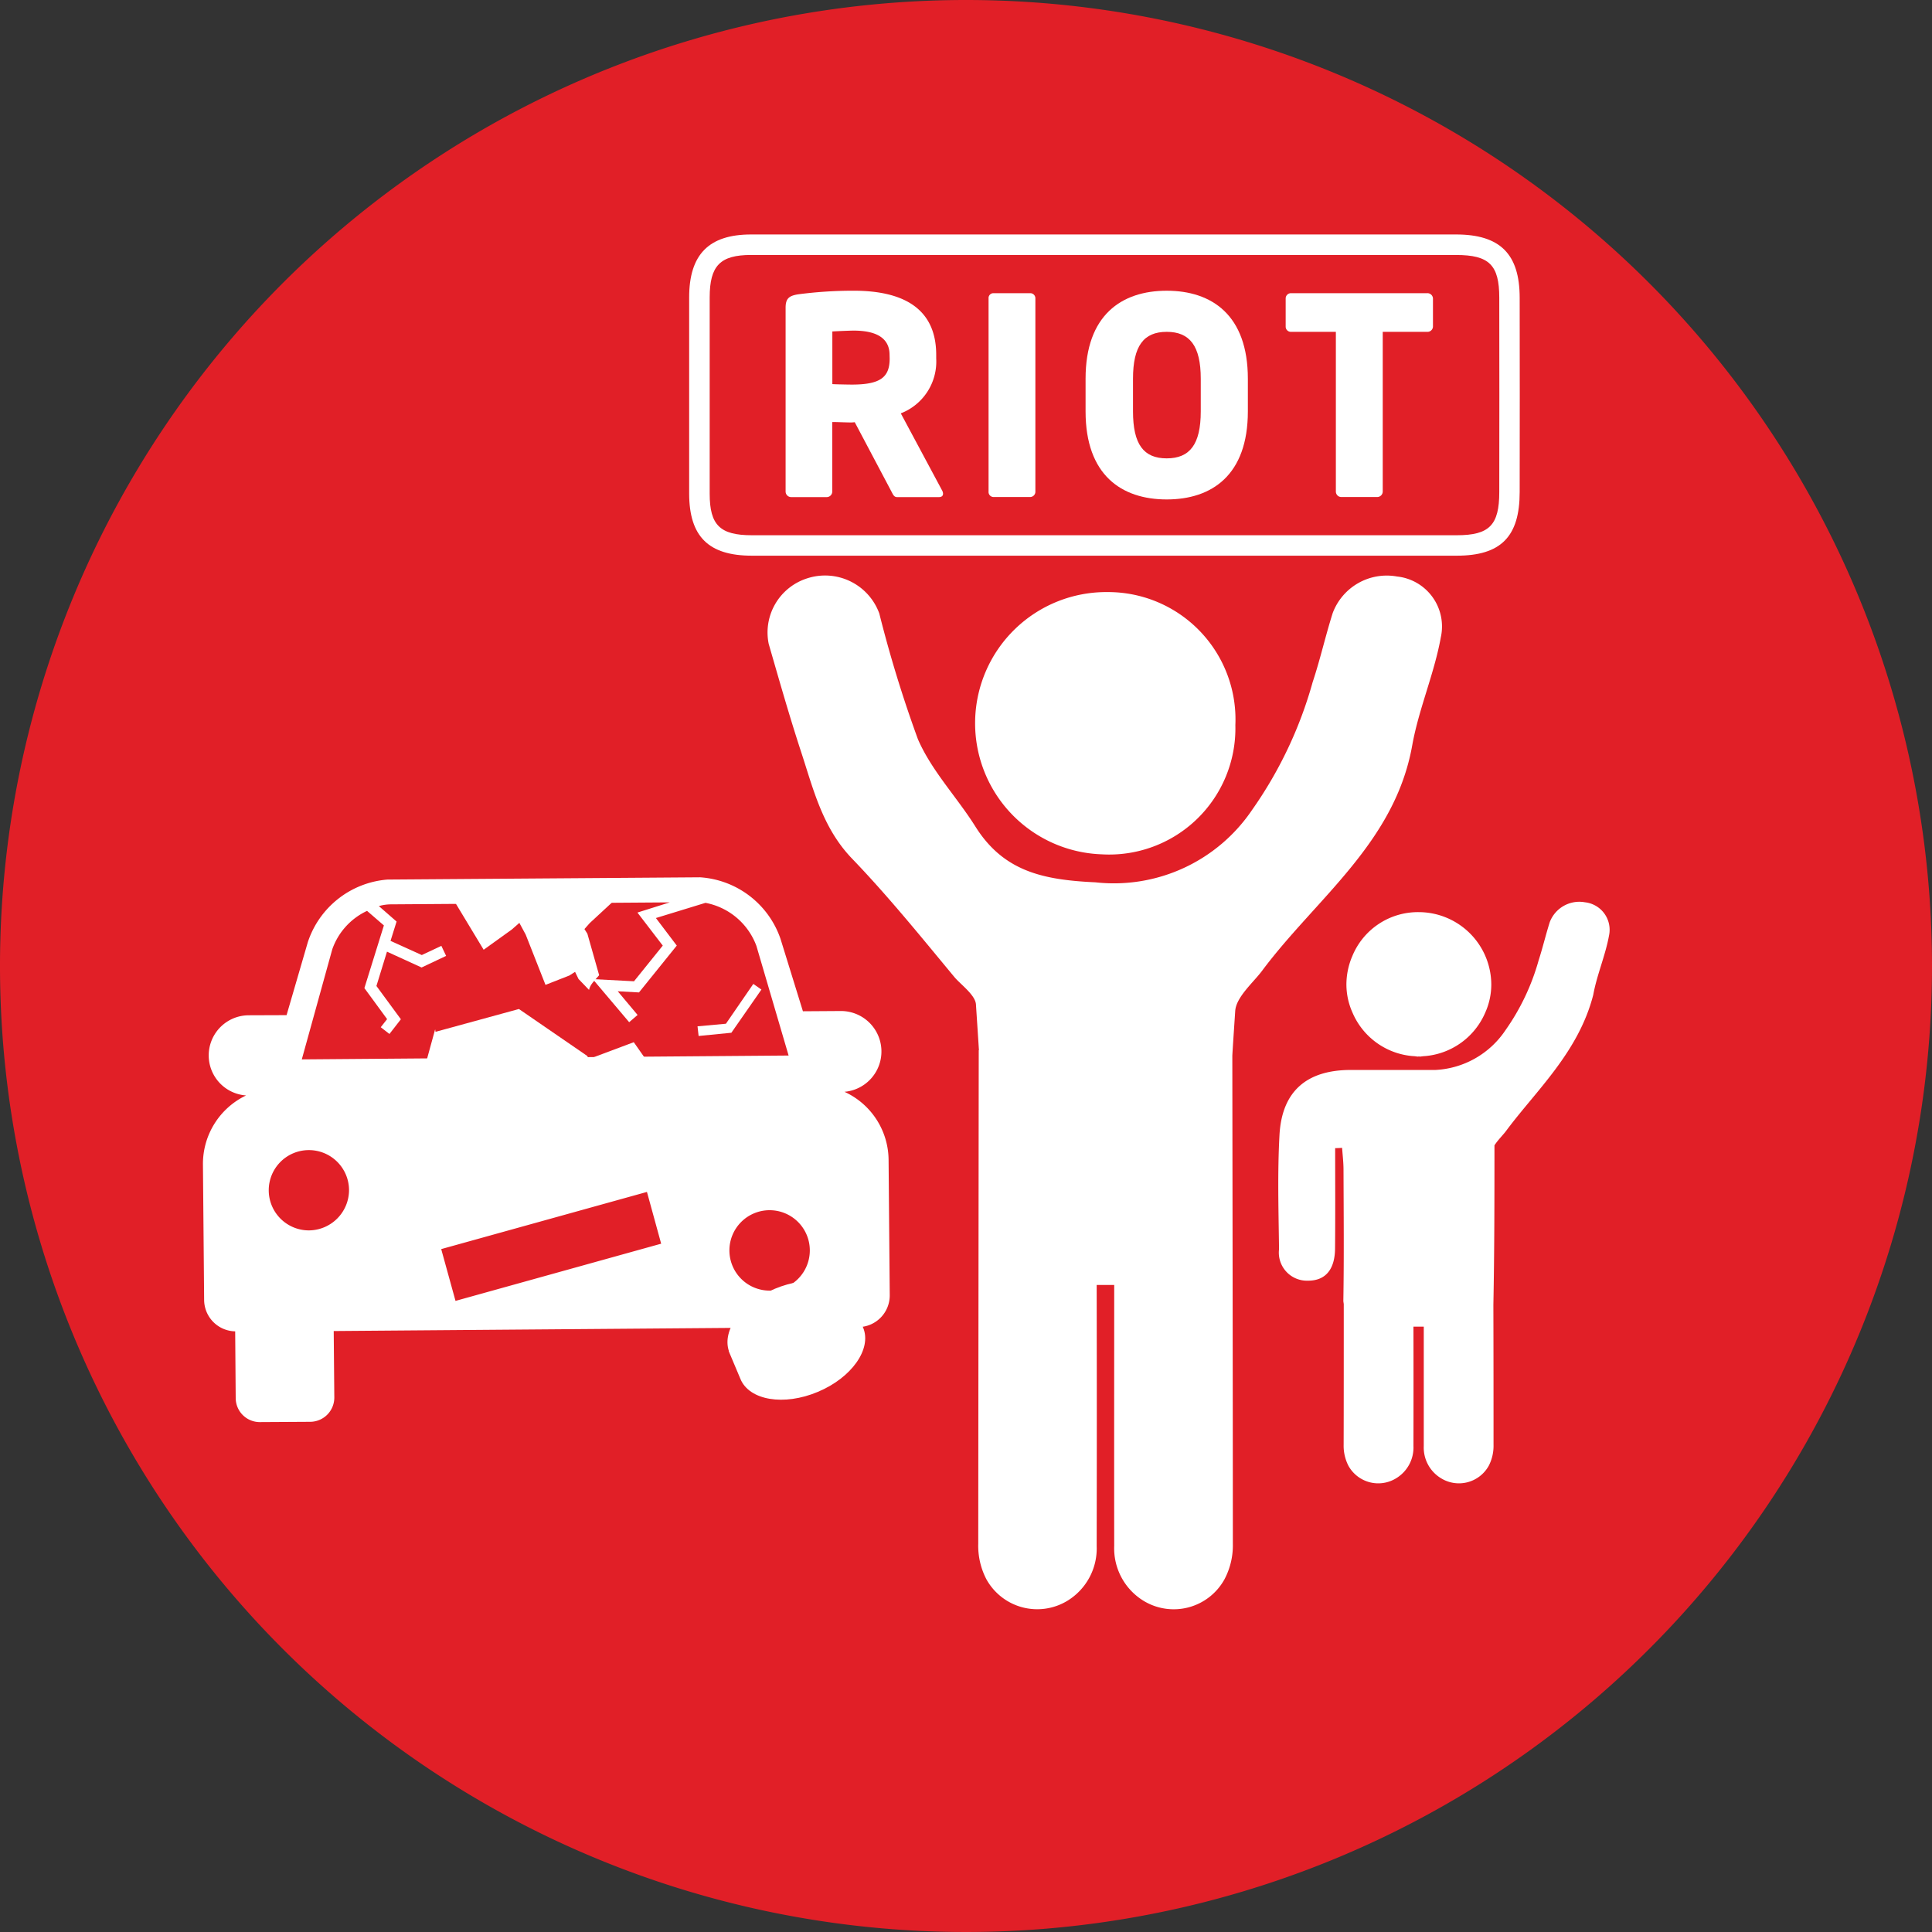
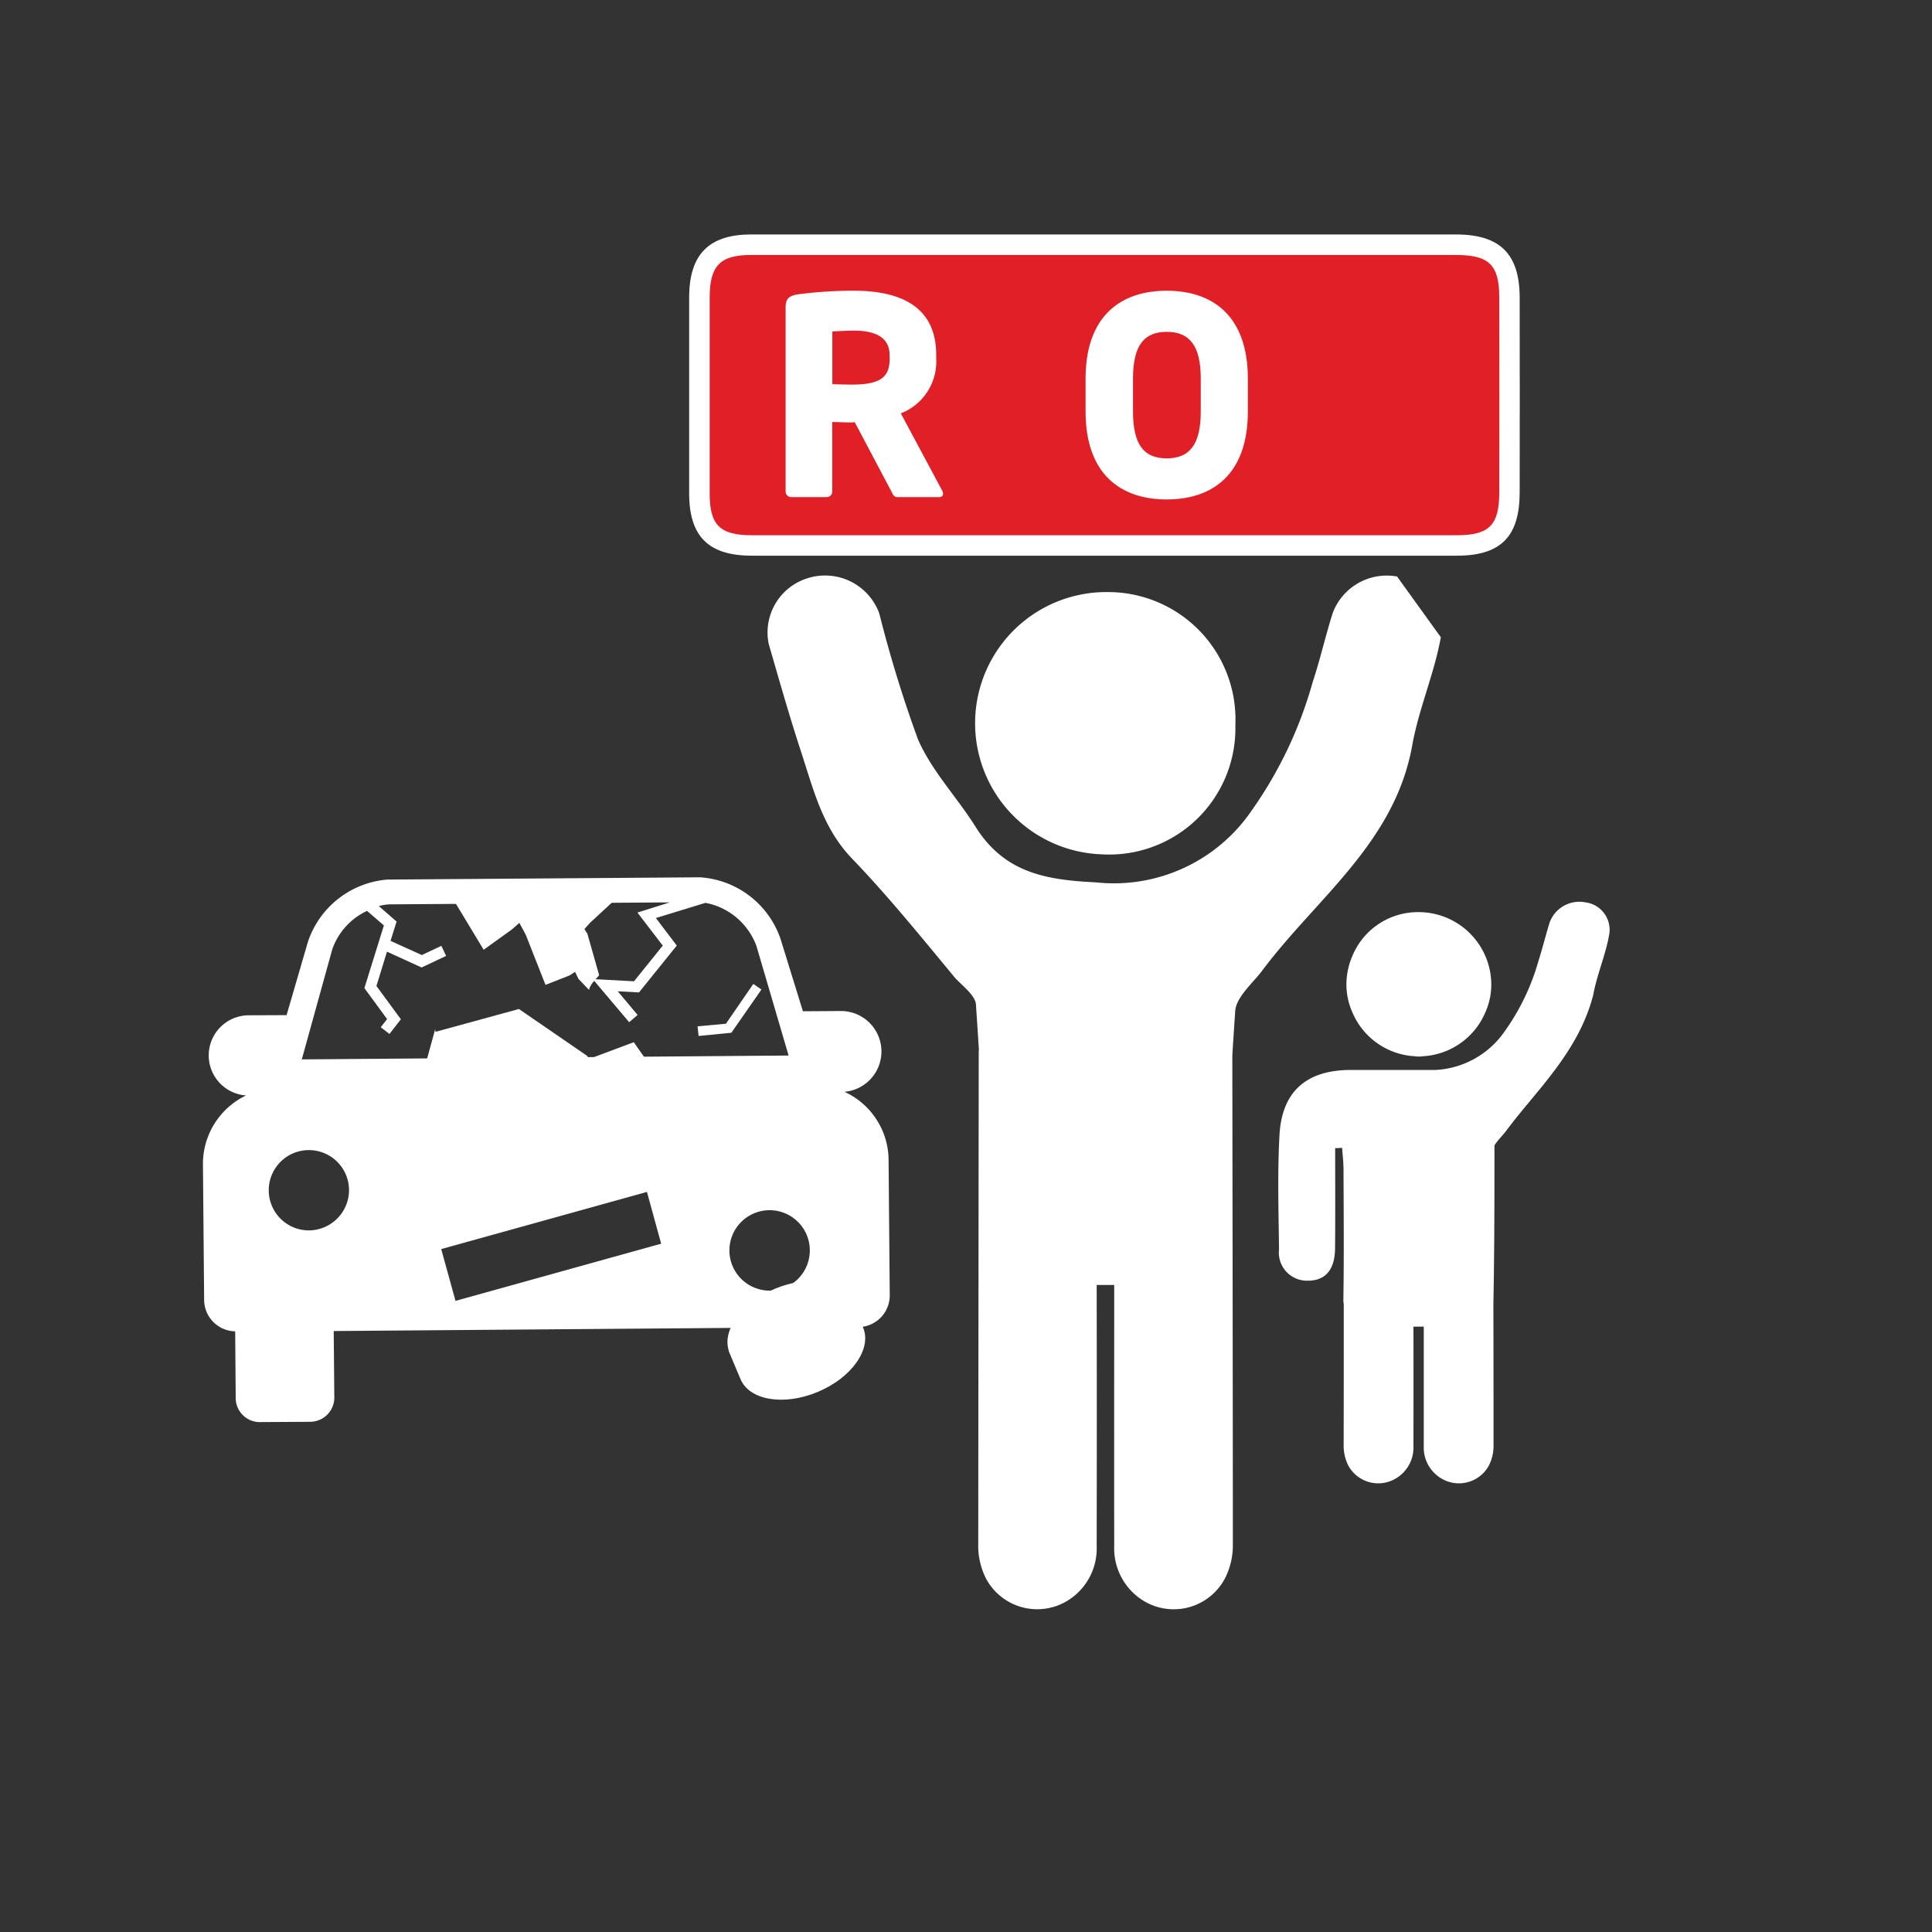
<svg xmlns="http://www.w3.org/2000/svg" id="Group_2807" data-name="Group 2807" width="100" height="100" viewBox="0 0 100 100">
  <rect x="0" y="0" width="100" height="100" fill="#333333" stroke="none" />
-   <path id="Path_4800" data-name="Path 4800" d="M100,50A50,50,0,1,1,50,0,50,50,0,0,1,100,50Z" fill="#e11f27" />
  <g id="Group_2443" data-name="Group 2443" transform="translate(35.672 12.136)">
    <g id="Group_2441" data-name="Group 2441">
      <g id="Group_2436" data-name="Group 2436" transform="translate(14.735 18.509)">
        <path id="Path_4801" data-name="Path 4801" d="M37.06,21.585a6.532,6.532,0,0,1-6.928,6.688A6.789,6.789,0,0,1,30.463,14.7,6.593,6.593,0,0,1,37.06,21.585Z" transform="translate(-23.525 -14.699)" fill="#fff" fill-rule="evenodd" />
      </g>
      <g id="Group_2438" data-name="Group 2438">
        <g id="Group_2437" data-name="Group 2437">
          <path id="Path_4802" data-name="Path 4802" d="M37.621,21.642H19.427c-1.935,0-2.71-.763-2.716-2.679V8.8c0-1.931.78-2.727,2.677-2.727q18.247-.006,36.486,0c1.993,0,2.76.765,2.764,2.742q.006,5.032,0,10.061c0,2.008-.755,2.762-2.727,2.762Z" transform="translate(-16.181 -5.547)" fill="#e11f27" fill-rule="evenodd" />
          <path id="Path_4803" data-name="Path 4803" d="M56.187,22.447H19.7c-2.239,0-3.24-.99-3.244-3.211l0-10.159c0-2.222,1.022-3.256,3.206-3.256H56.149c2.277,0,3.292,1.009,3.294,3.271q.009,5.032,0,10.065C59.443,21.461,58.47,22.447,56.187,22.447ZM37.907,6.882H19.663c-1.6,0-2.145.552-2.145,2.2V19.237c0,1.63.536,2.152,2.185,2.152H56.187c1.685,0,2.2-.521,2.2-2.235q.009-5.029,0-10.061c0-1.695-.523-2.21-2.235-2.21Z" transform="translate(-16.457 -5.821)" fill="#fff" />
        </g>
      </g>
      <g id="Group_2440" data-name="Group 2440" transform="translate(4.991 2.912)">
        <g id="Group_2439" data-name="Group 2439">
          <path id="Path_4804" data-name="Path 4804" d="M26.786,17.9h-2.17c-.156,0-.211-.144-.286-.286l-1.9-3.59-.158.013c-.3,0-.736-.023-1.007-.023v3.6a.287.287,0,0,1-.284.286H19.137a.289.289,0,0,1-.286-.286V8.089c0-.486.2-.611.64-.684a21.888,21.888,0,0,1,2.879-.188c2.416,0,4.276.811,4.276,3.321v.183a2.874,2.874,0,0,1-1.833,2.844l2.143,4a.371.371,0,0,1,.044.156C27,17.823,26.942,17.9,26.786,17.9Zm-2.554-7.357c0-.865-.667-1.261-1.862-1.261-.2,0-.934.033-1.1.044v2.725c.156.013.853.025,1.007.025,1.491,0,1.96-.384,1.96-1.349Z" transform="translate(-18.851 -7.218)" fill="#fff" />
-           <path id="Path_4805" data-name="Path 4805" d="M26.046,17.83h-1.9a.262.262,0,0,1-.254-.286V7.552a.251.251,0,0,1,.254-.273h1.9a.264.264,0,0,1,.269.273v9.992A.275.275,0,0,1,26.046,17.83Z" transform="translate(-13.387 -7.152)" fill="#fff" />
          <path id="Path_4806" data-name="Path 4806" d="M30.5,18.021c-2.341,0-4.2-1.263-4.2-4.557V11.773c0-3.29,1.86-4.555,4.2-4.555s4.2,1.265,4.2,4.555v1.691C34.7,16.758,32.839,18.021,30.5,18.021Zm1.762-6.248c0-1.7-.569-2.427-1.762-2.427s-1.745.73-1.745,2.427v1.691c0,1.707.552,2.431,1.745,2.431s1.762-.723,1.762-2.431Z" transform="translate(-10.774 -7.218)" fill="#fff" />
-           <path id="Path_4807" data-name="Path 4807" d="M38.59,9.28h-2.3v8.264A.287.287,0,0,1,36,17.83H34.143a.283.283,0,0,1-.279-.286V9.28H31.545a.269.269,0,0,1-.279-.269V7.552a.273.273,0,0,1,.279-.273H38.59a.287.287,0,0,1,.3.273V9.011A.283.283,0,0,1,38.59,9.28Z" transform="translate(-5.383 -7.152)" fill="#fff" />
        </g>
      </g>
    </g>
-     <path id="Path_4808" data-name="Path 4808" d="M51,14.337a2.987,2.987,0,0,0-3.332,1.893c-.373,1.178-.644,2.391-1.036,3.571a21.481,21.481,0,0,1-3.14,6.623,8.636,8.636,0,0,1-8.1,3.742c-2.687-.125-4.751-.548-6.221-2.892-.961-1.528-2.264-2.883-2.971-4.514a65.006,65.006,0,0,1-2-6.511,2.987,2.987,0,0,0-3.734-1.816,2.94,2.94,0,0,0-1.991,3.388c.536,1.853,1.063,3.711,1.662,5.543.644,1.956,1.111,3.961,2.637,5.558,1.88,1.953,3.59,4.07,5.322,6.158.315.373,1.078.921,1.107,1.407.063.974.115,1.739.154,2.368h-.01S29.328,56.5,29.322,64.4a3.749,3.749,0,0,0,.419,1.835,3.006,3.006,0,0,0,4.2,1.115,3.175,3.175,0,0,0,1.511-2.829q.013-6.761,0-13.516h.907c0,4.5-.006,9.008,0,13.516a3.183,3.183,0,0,0,1.511,2.829,3,3,0,0,0,4.2-1.115A3.749,3.749,0,0,0,42.5,64.4c0-7.328-.025-23.049-.027-25.266.038-.65.09-1.4.15-2.312.048-.726.967-1.5,1.4-2.091,2.8-3.748,6.869-6.615,7.764-11.669.34-1.883,1.138-3.692,1.478-5.581A2.6,2.6,0,0,0,51,14.337Z" transform="translate(-14.36 3.367)" fill="#fff" />
+     <path id="Path_4808" data-name="Path 4808" d="M51,14.337a2.987,2.987,0,0,0-3.332,1.893c-.373,1.178-.644,2.391-1.036,3.571a21.481,21.481,0,0,1-3.14,6.623,8.636,8.636,0,0,1-8.1,3.742c-2.687-.125-4.751-.548-6.221-2.892-.961-1.528-2.264-2.883-2.971-4.514a65.006,65.006,0,0,1-2-6.511,2.987,2.987,0,0,0-3.734-1.816,2.94,2.94,0,0,0-1.991,3.388c.536,1.853,1.063,3.711,1.662,5.543.644,1.956,1.111,3.961,2.637,5.558,1.88,1.953,3.59,4.07,5.322,6.158.315.373,1.078.921,1.107,1.407.063.974.115,1.739.154,2.368h-.01S29.328,56.5,29.322,64.4a3.749,3.749,0,0,0,.419,1.835,3.006,3.006,0,0,0,4.2,1.115,3.175,3.175,0,0,0,1.511-2.829q.013-6.761,0-13.516h.907c0,4.5-.006,9.008,0,13.516a3.183,3.183,0,0,0,1.511,2.829,3,3,0,0,0,4.2-1.115A3.749,3.749,0,0,0,42.5,64.4c0-7.328-.025-23.049-.027-25.266.038-.65.09-1.4.15-2.312.048-.726.967-1.5,1.4-2.091,2.8-3.748,6.869-6.615,7.764-11.669.34-1.883,1.138-3.692,1.478-5.581Z" transform="translate(-14.36 3.367)" fill="#fff" />
    <g id="Group_2442" data-name="Group 2442" transform="translate(30.49 34.541)">
      <path id="Path_4809" data-name="Path 4809" d="M36.229,30.1c.081,0,.156.017.238.025.019,0,.038-.008.06-.008s.038.008.058.008c.081-.008.156-.023.236-.025a3.733,3.733,0,0,0,3.144-2.262,3.558,3.558,0,0,0,.309-1.434,3.762,3.762,0,0,0-3.732-3.757l-.015,0-.019,0a3.671,3.671,0,0,0-3.427,2.275,3.725,3.725,0,0,0-.306,1.482,3.559,3.559,0,0,0,.311,1.434A3.725,3.725,0,0,0,36.229,30.1Z" transform="translate(-29.247 -22.112)" fill="#fff" />
      <path id="Path_4810" data-name="Path 4810" d="M46.956,22.414a1.635,1.635,0,0,0-1.824,1.038c-.206.653-.361,1.311-.571,1.962a11.756,11.756,0,0,1-1.726,3.632,4.639,4.639,0,0,1-3.619,2.047h-4.38c-2.279,0-3.565,1.1-3.69,3.365-.108,1.966-.048,3.94-.023,5.912A1.454,1.454,0,0,0,32.606,42c1.036.008,1.407-.728,1.416-1.653.017-1.737.006-3.473.006-5.208.119,0,.24-.006.359-.015.027.382.073.753.073,1.134.008,2.256.029,4.52-.008,6.776,0,.077.019.129.021.194,0,2.658,0,5.42-.006,7.263a2.269,2.269,0,0,0,.246,1.086,1.765,1.765,0,0,0,2.475.648,1.859,1.859,0,0,0,.892-1.666q.006-3.087,0-6.181h.534c0,2.064,0,4.124,0,6.181a1.854,1.854,0,0,0,.892,1.666,1.764,1.764,0,0,0,2.473-.648,2.246,2.246,0,0,0,.246-1.086c0-1.843,0-4.595-.008-7.245.054-2.729.056-5.46.056-8.25.173-.275.461-.552.623-.776,1.536-2.064,3.732-4.051,4.491-7.017.186-1.03.625-2.022.815-3.063A1.433,1.433,0,0,0,46.956,22.414Z" transform="translate(-31.082 -22.389)" fill="#fff" />
    </g>
  </g>
  <g id="Group_2445" data-name="Group 2445" transform="translate(10.505 45.408)">
    <path id="Path_4811" data-name="Path 4811" d="M18.788,25.88l-1.47.134.056.5,1.695-.167,1.556-2.235-.419-.293Z" transform="translate(8.281 -18.3)" fill="#fff" />
    <g id="Group_2444" data-name="Group 2444" transform="translate(27.146 20.899)">
      <path id="Path_4812" data-name="Path 4812" d="M22.74,36.935c1.753-.732,2.8-2.22,2.347-3.319l-.607-1.449,0,0c-.517-1.026-2.256-1.282-3.967-.567s-2.742,2.129-2.377,3.223h-.01l.609,1.445C19.192,37.375,20.985,37.675,22.74,36.935Z" transform="translate(-18.06 -31.199)" fill="#fff" />
    </g>
    <path id="Path_4813" data-name="Path 4813" d="M40.587,42.812l-.06-7.015a3.907,3.907,0,0,0-2.283-3.519,2.095,2.095,0,0,0-.2-4.182l-1.951.013-1.161-3.751a4.731,4.731,0,0,0-4.161-3.183l-16.182.117a4.735,4.735,0,0,0-4.122,3.24l-1.1,3.778L7.4,28.317a2.077,2.077,0,0,0-.129,4.149,3.928,3.928,0,0,0-2.233,3.563L5.1,43.046a1.638,1.638,0,0,0,1.607,1.63l.027,3.45A1.247,1.247,0,0,0,8,49.373l2.587-.015A1.254,1.254,0,0,0,11.838,48.1l-.031-3.44,21.976-.173.008-1a.86.86,0,0,1,.859-.853l2.65-.013a.941.941,0,0,1,.94.915l.027.919.746,0A1.64,1.64,0,0,0,40.587,42.812ZM10.53,39.451A2.078,2.078,0,1,1,12.6,37.36,2.092,2.092,0,0,1,10.53,39.451ZM10.155,30.6l1.578-5.7a3.453,3.453,0,0,1,1.8-1.987l.871.753-1.009,3.244,1.176,1.605-.329.419.45.35.592-.761L14.018,26.8l.546-1.776,1.791.819,1.27-.6-.246-.519-1.013.475-1.618-.734.313-1-.917-.8a2.307,2.307,0,0,1,.636-.09L29.2,22.473,27.528,23l1.311,1.71-1.489,1.847-2.137-.113L27.1,28.675l.436-.375-1.028-1.226,1.1.06,1.956-2.425-1.08-1.426,2.564-.786a3.505,3.505,0,0,1,2.639,2.233L35.352,30.4ZM18.111,43.1l-.74-2.681L28.02,37.46l.736,2.679Zm16.263-.532a2.081,2.081,0,1,1,2.076-2.091A2.085,2.085,0,0,1,34.374,42.572Z" transform="translate(-5.039 -21.174)" fill="#fff" />
  </g>
  <path id="Path_4814" data-name="Path 4814" d="M22.443,29.112l-3.093.026-3.863-1.824-5.4,1.9,1-3.64.02.13,4.316-1.181,3.527,2.423.154.24.194-.169,2.07-.776,1.491,2.129Z" transform="translate(11.436 27.703)" fill="#fff" />
  <path id="Path_4815" data-name="Path 4815" d="M18.121,26.778l-.544-.565-.179-.369-.292.188-1.238.486-1.024-2.6-.329-.609-.386.34L12.667,24.7l-1.739-2.881,9.029-.165-1.8,1.666-.273.309.152.242.609,2.147C18.371,26.333,18.181,26.5,18.121,26.778Z" transform="translate(12.367 24.459)" fill="#fff" />
</svg>